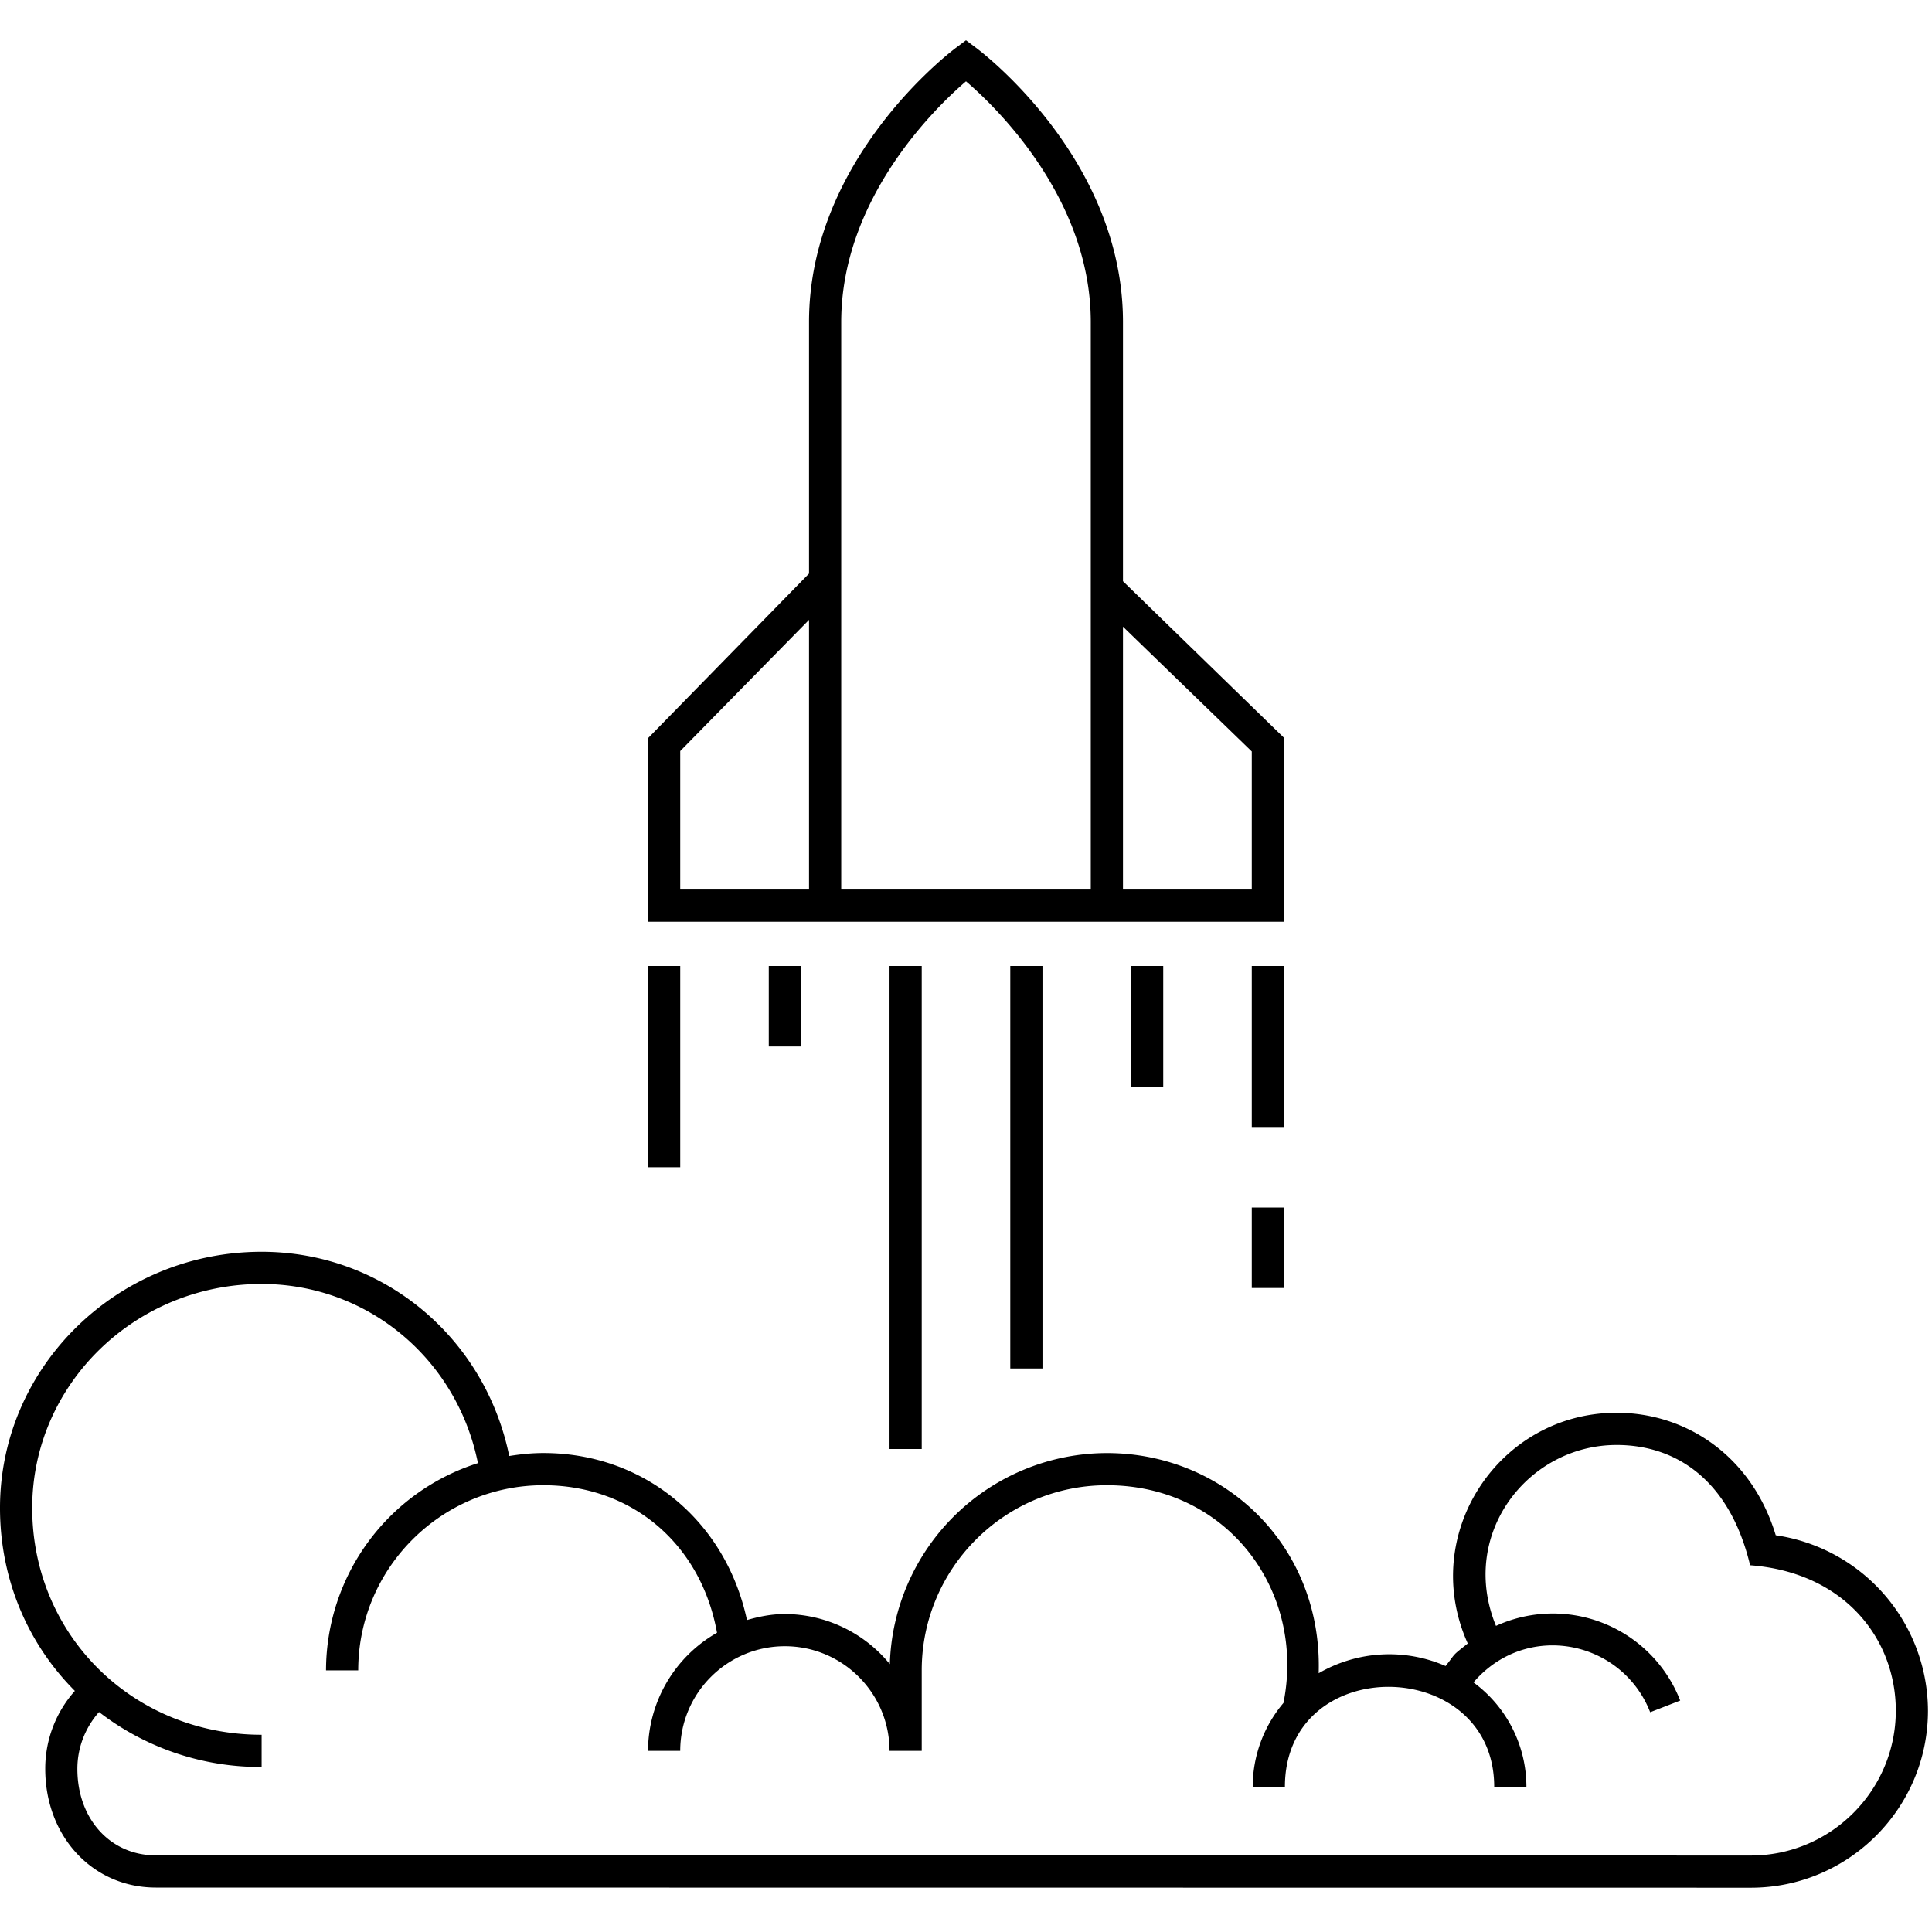
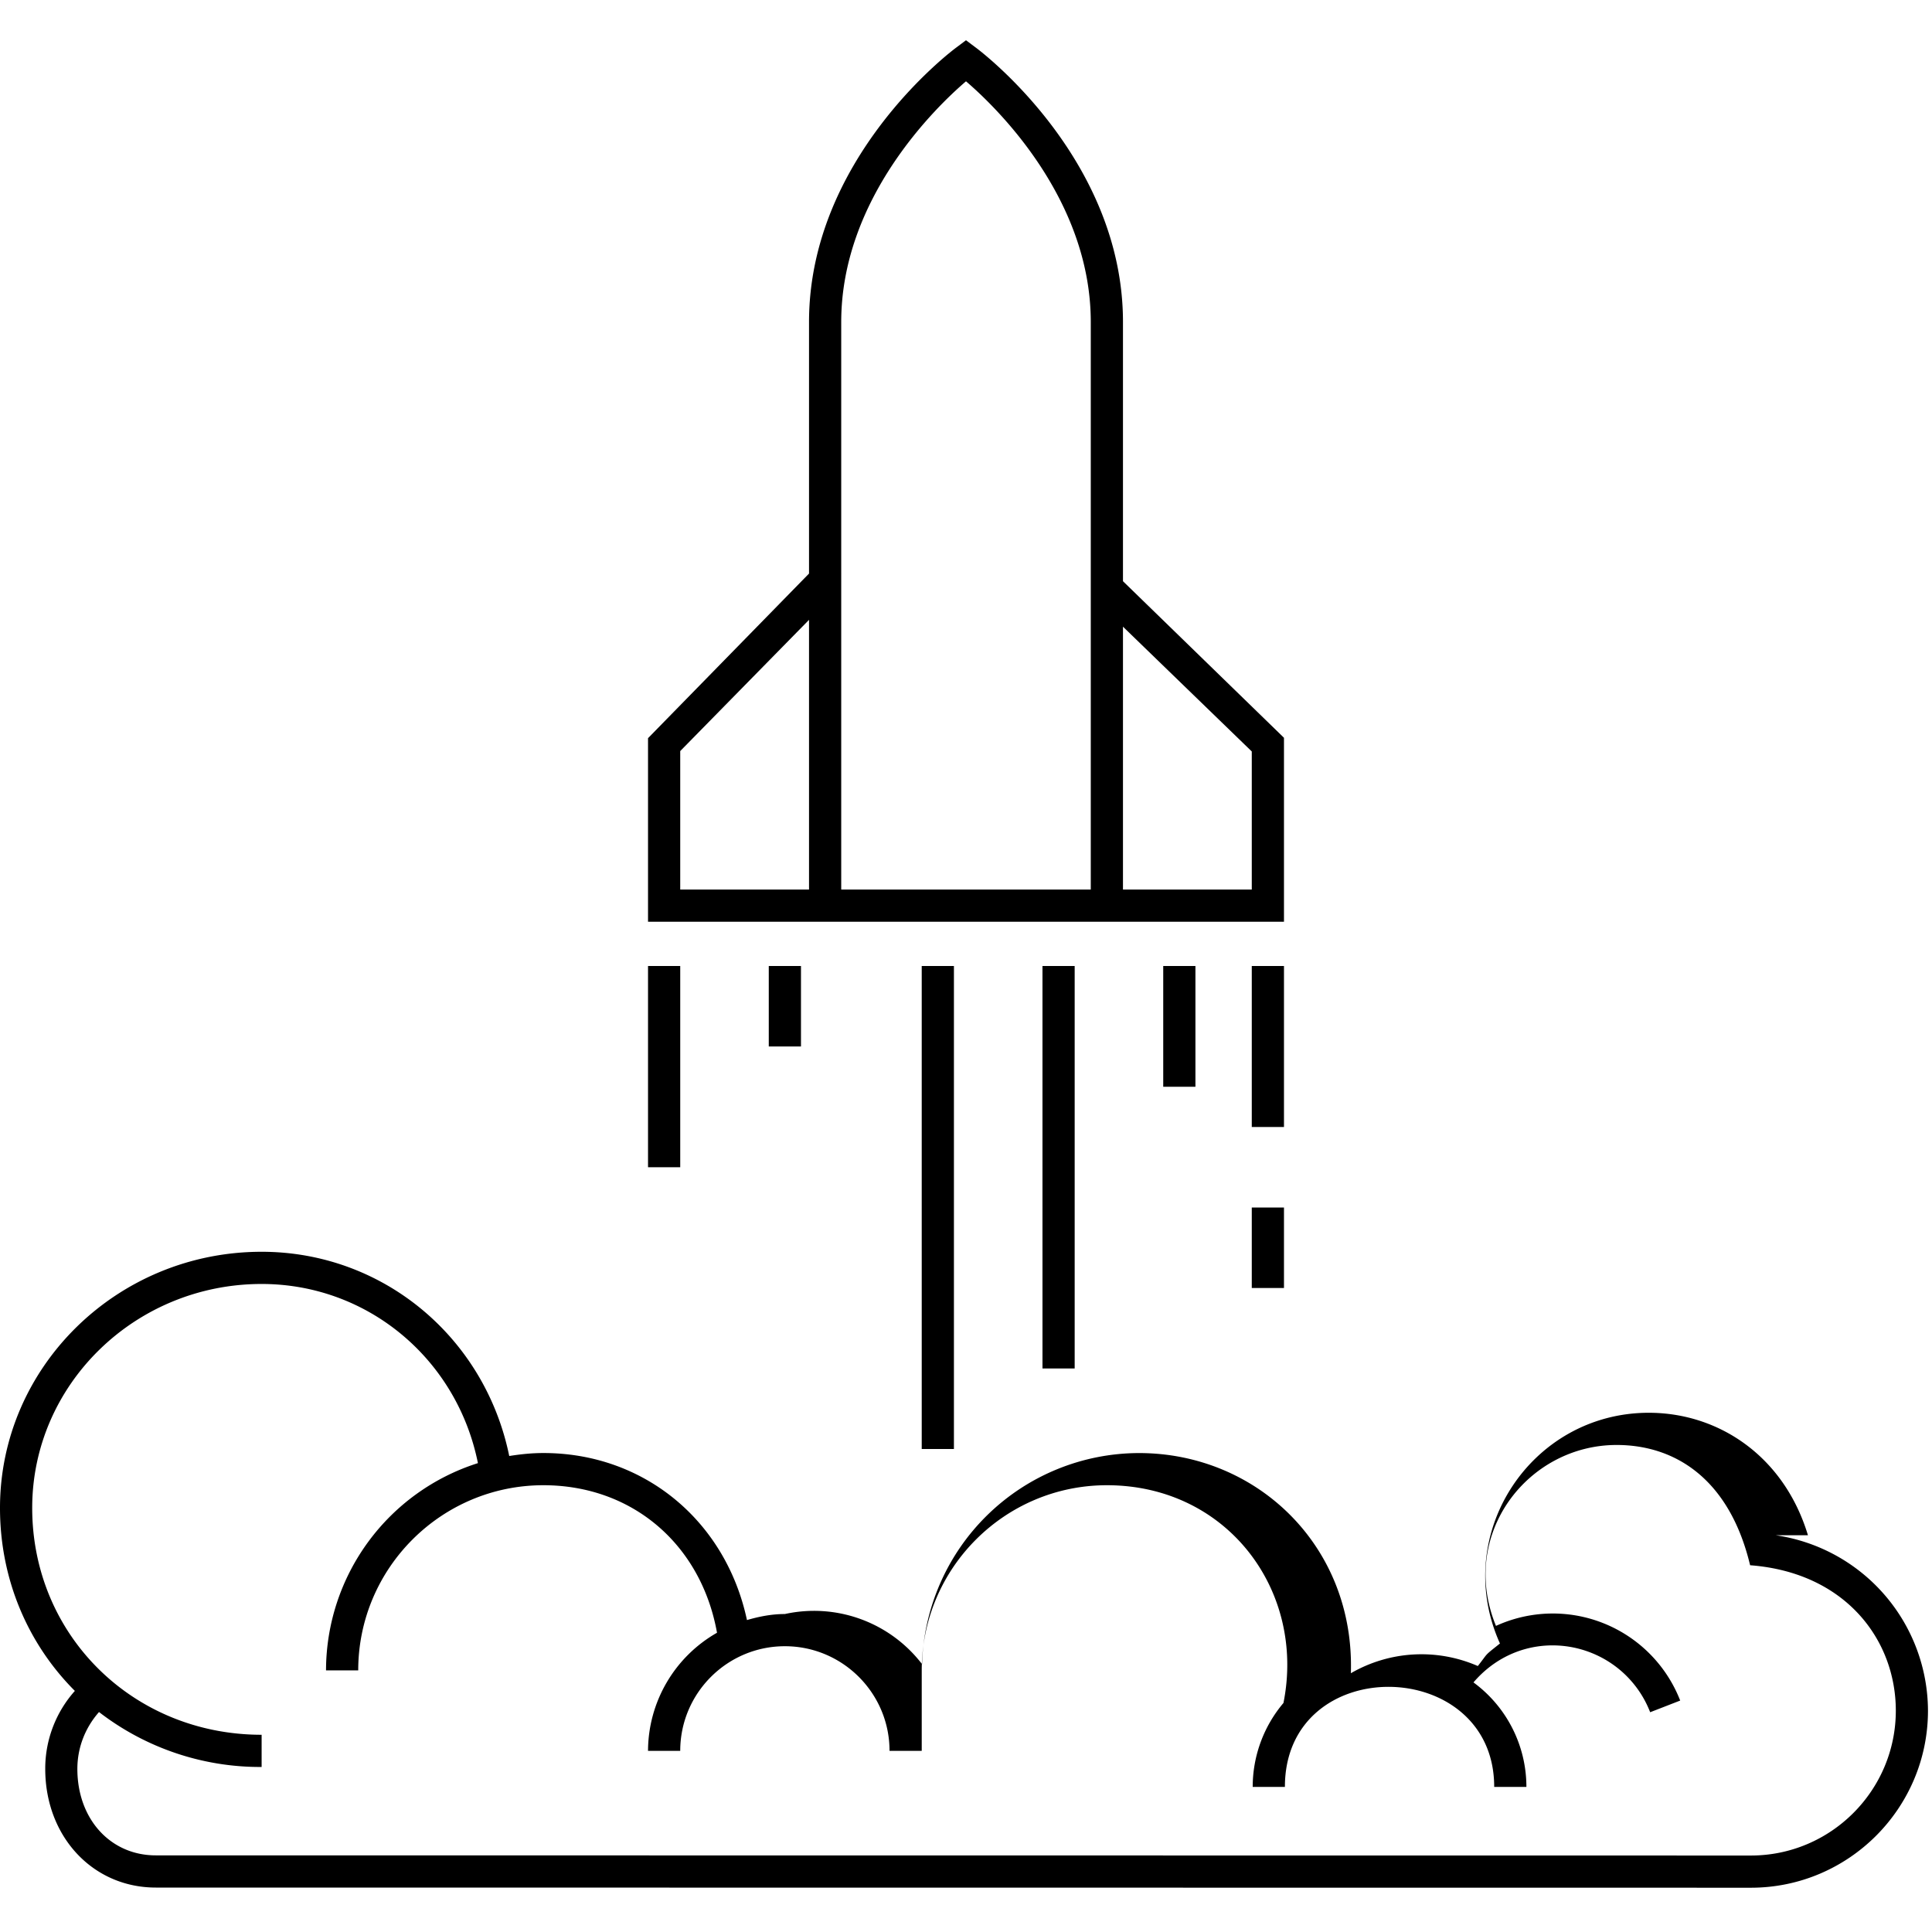
<svg xmlns="http://www.w3.org/2000/svg" id="icon-ui-svg" viewBox="0 0 48 48">
-   <path id="icon-ui-svg--base" d="M27.9 22.9h4v-4.57l-4-3.89V8c0-4.05-3.51-6.71-3.66-6.82L24 1l-.24.18c-.15.11-3.66 2.77-3.66 6.82v6.25l-4 4.09v4.56zm-11-4.24 3.2-3.26v6.7h-3.2zm11-3.09 3.2 3.1v3.43h-3.2zM20.9 8c0-3.06 2.34-5.33 3.1-5.98.76.65 3.1 2.92 3.1 5.98v14.1h-6.2zm10.2 22h.8v2h-.8zm.8-2h-.8v-4h.8zm-15.8 1v-5h.8v5zm3-3v-2h.8v2zm9 1v-3h.8v3zm-3 7V24h.8v10zm-3 2V24h.8v12zm22.018 2.143c-.595-1.967-2.22-3.043-3.954-3.043-2.927 0-4.92 3.02-3.698 5.732-.417.332-.275.212-.55.56a3.5 3.5 0 0 0-3.154.179c.1-3.156-2.332-5.47-5.262-5.47a5.403 5.403 0 0 0-5.392 5.244A3.38 3.38 0 0 0 19.5 40.1c-.329 0-.64.062-.942.15-.524-2.456-2.546-4.15-5.058-4.15-.29 0-.571.03-.848.074-.605-2.952-3.14-5.074-6.152-5.074-3.584 0-6.5 2.855-6.5 6.364 0 1.792.705 3.39 1.86 4.546a2.9 2.9 0 0 0-.736 1.938c0 1.68 1.18 2.948 2.747 2.948L43.5 46.9c2.426 0 4.4-1.974 4.4-4.4a4.42 4.42 0 0 0-3.782-4.357M43.5 46.1l-39.63-.004c-1.128 0-1.948-.904-1.948-2.148 0-.531.196-1.025.538-1.413A6.55 6.55 0 0 0 6.5 43.9v-.8c-3.196 0-5.7-2.475-5.7-5.636 0-3.068 2.557-5.564 5.7-5.564 2.635 0 4.853 1.863 5.374 4.451A5.41 5.41 0 0 0 8.1 41.5h.8c0-2.537 2.063-4.6 4.6-4.6 2.21 0 3.919 1.47 4.314 3.665A3.39 3.39 0 0 0 16.1 43.5h.8c0-1.434 1.166-2.6 2.6-2.6s2.6 1.166 2.6 2.6h.8v-2c0-2.537 2.063-4.6 4.6-4.6 3 0 4.944 2.632 4.387 5.41a3.23 3.23 0 0 0-.764 2.086h.8c0-3.361 5.2-3.27 5.2 0h.8a3.22 3.22 0 0 0-1.315-2.597c1.049-1.226 2.789-1.173 3.804-.159q.387.389.586.9l.746-.29a3.396 3.396 0 0 0-4.577-1.855c-.932-2.272.788-4.495 2.997-4.495 1.49 0 2.813.88 3.317 2.988 2.371.179 3.62 1.857 3.62 3.612 0 1.985-1.616 3.6-3.6 3.6" />
+   <path id="icon-ui-svg--base" d="M27.9 22.9h4v-4.57l-4-3.89V8c0-4.05-3.51-6.71-3.66-6.82L24 1l-.24.18c-.15.11-3.66 2.77-3.66 6.82v6.25l-4 4.09v4.56zm-11-4.24 3.2-3.26v6.7h-3.2zm11-3.09 3.2 3.1v3.43h-3.2zM20.9 8c0-3.06 2.34-5.33 3.1-5.98.76.65 3.1 2.92 3.1 5.98v14.1h-6.2zm10.2 22h.8v2h-.8zm.8-2h-.8v-4h.8zm-15.8 1v-5h.8v5zm3-3v-2h.8v2m9 1v-3h.8v3zm-3 7V24h.8v10zm-3 2V24h.8v12zm22.018 2.143c-.595-1.967-2.22-3.043-3.954-3.043-2.927 0-4.92 3.02-3.698 5.732-.417.332-.275.212-.55.56a3.5 3.5 0 0 0-3.154.179c.1-3.156-2.332-5.47-5.262-5.47a5.403 5.403 0 0 0-5.392 5.244A3.38 3.38 0 0 0 19.5 40.1c-.329 0-.64.062-.942.15-.524-2.456-2.546-4.15-5.058-4.15-.29 0-.571.03-.848.074-.605-2.952-3.14-5.074-6.152-5.074-3.584 0-6.5 2.855-6.5 6.364 0 1.792.705 3.39 1.86 4.546a2.9 2.9 0 0 0-.736 1.938c0 1.68 1.18 2.948 2.747 2.948L43.5 46.9c2.426 0 4.4-1.974 4.4-4.4a4.42 4.42 0 0 0-3.782-4.357M43.5 46.1l-39.63-.004c-1.128 0-1.948-.904-1.948-2.148 0-.531.196-1.025.538-1.413A6.55 6.55 0 0 0 6.5 43.9v-.8c-3.196 0-5.7-2.475-5.7-5.636 0-3.068 2.557-5.564 5.7-5.564 2.635 0 4.853 1.863 5.374 4.451A5.41 5.41 0 0 0 8.1 41.5h.8c0-2.537 2.063-4.6 4.6-4.6 2.21 0 3.919 1.47 4.314 3.665A3.39 3.39 0 0 0 16.1 43.5h.8c0-1.434 1.166-2.6 2.6-2.6s2.6 1.166 2.6 2.6h.8v-2c0-2.537 2.063-4.6 4.6-4.6 3 0 4.944 2.632 4.387 5.41a3.23 3.23 0 0 0-.764 2.086h.8c0-3.361 5.2-3.27 5.2 0h.8a3.22 3.22 0 0 0-1.315-2.597c1.049-1.226 2.789-1.173 3.804-.159q.387.389.586.9l.746-.29a3.396 3.396 0 0 0-4.577-1.855c-.932-2.272.788-4.495 2.997-4.495 1.49 0 2.813.88 3.317 2.988 2.371.179 3.62 1.857 3.62 3.612 0 1.985-1.616 3.6-3.6 3.6" />
</svg>